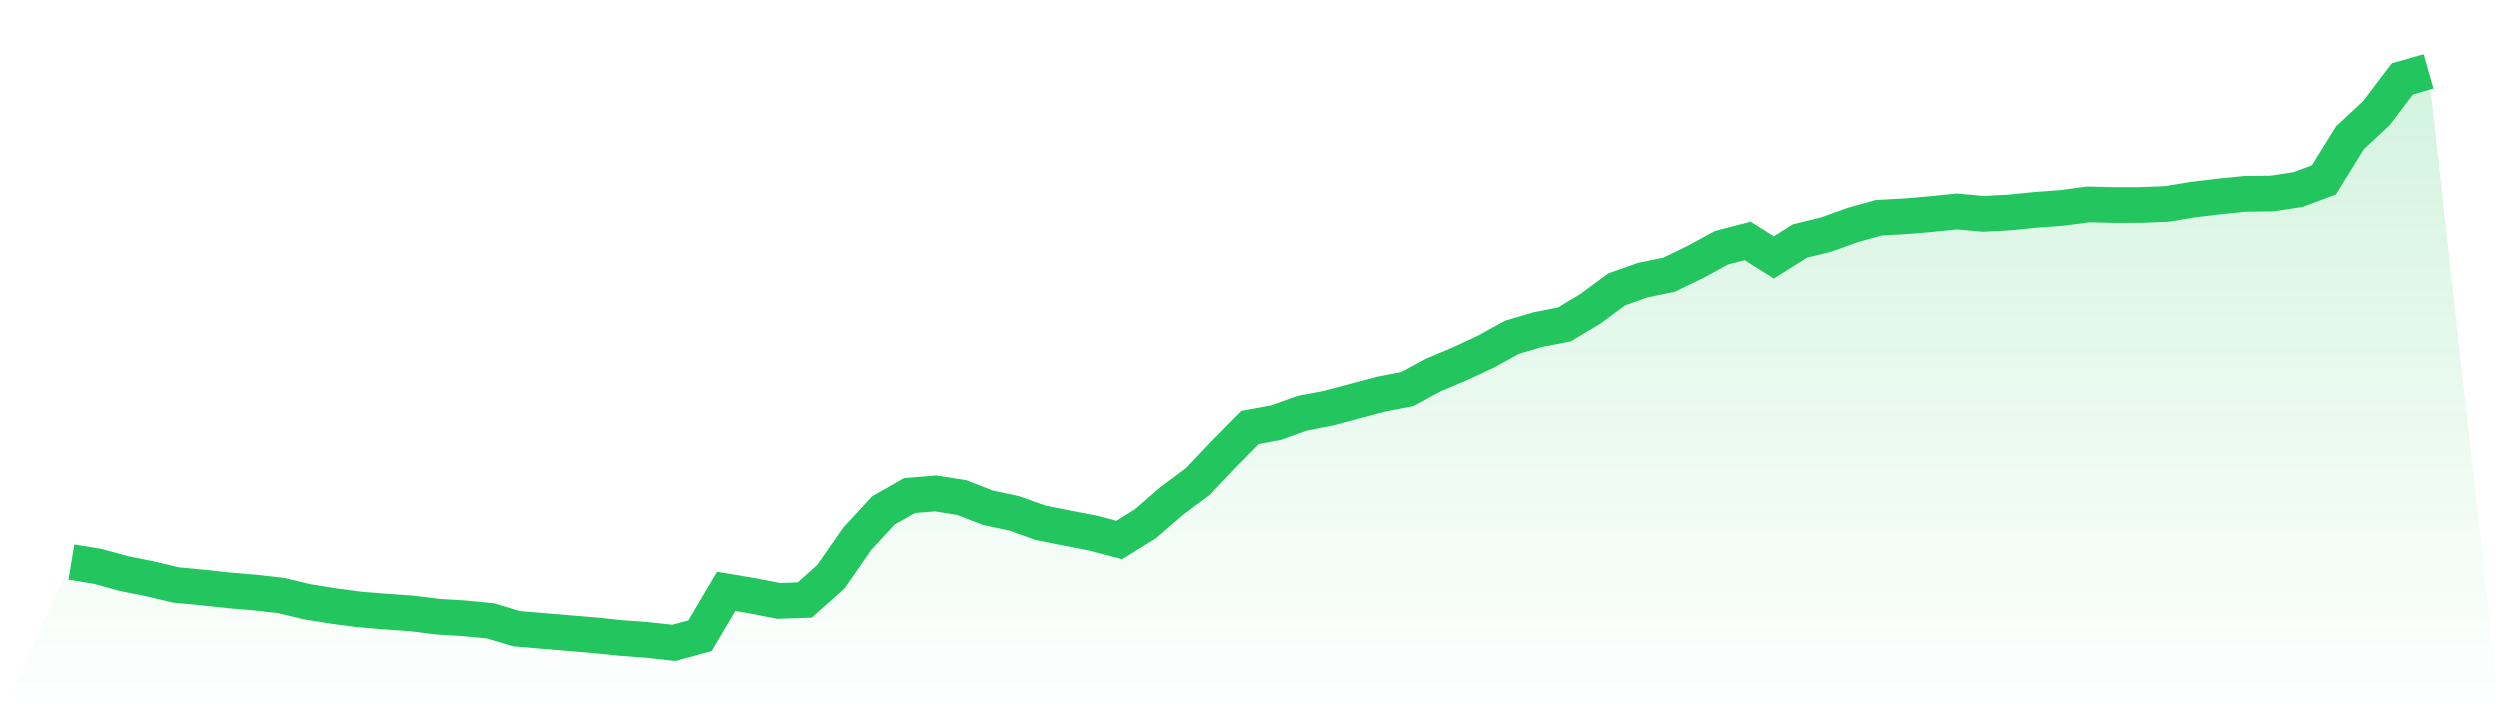
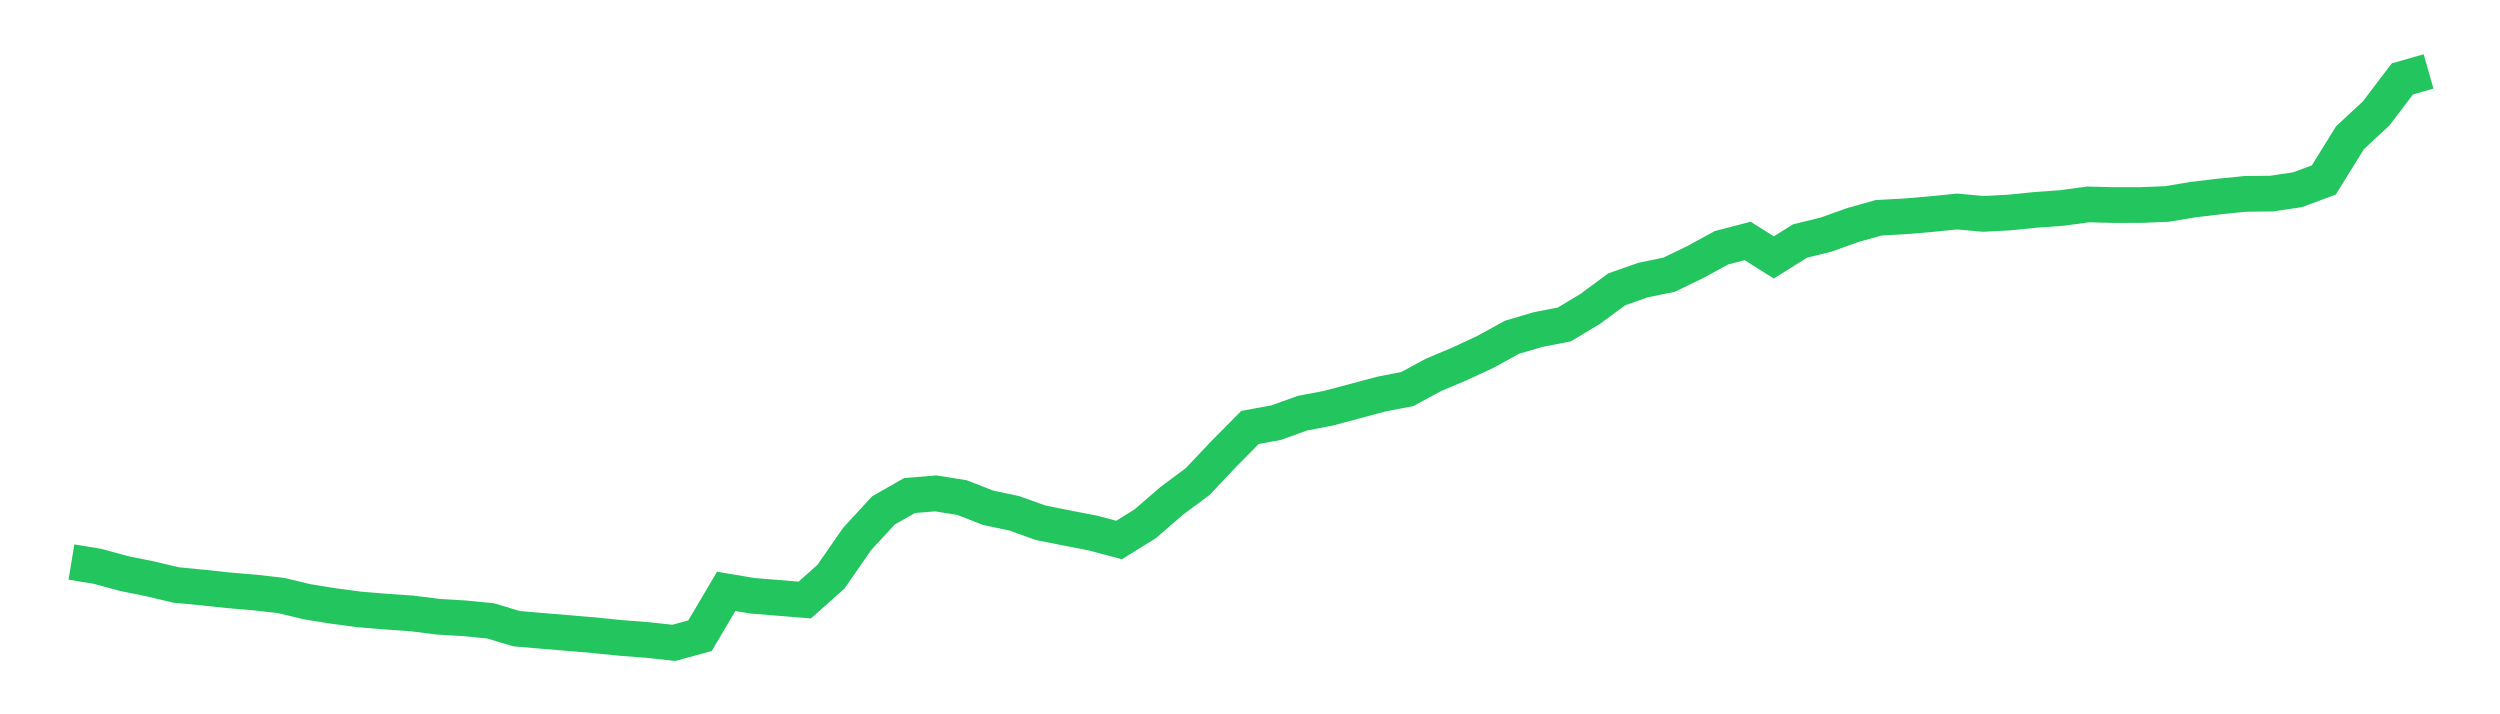
<svg xmlns="http://www.w3.org/2000/svg" viewBox="0 0 140 40">
  <defs>
    <linearGradient id="gradient" x1="0" x2="0" y1="0" y2="1">
      <stop offset="0%" stop-color="#22c55e" stop-opacity="0.2" />
      <stop offset="100%" stop-color="#22c55e" stop-opacity="0" />
    </linearGradient>
  </defs>
-   <path d="M4,31.474 L4,31.474 L5.467,31.715 L6.933,32.116 L8.4,32.413 L9.867,32.76 L11.333,32.9 L12.8,33.057 L14.267,33.181 L15.733,33.346 L17.2,33.698 L18.667,33.935 L20.133,34.129 L21.6,34.249 L23.067,34.352 L24.533,34.536 L26,34.624 L27.467,34.768 L28.933,35.207 L30.4,35.332 L31.867,35.454 L33.333,35.578 L34.8,35.728 L36.267,35.84 L37.733,36 L39.2,35.6 L40.667,33.117 L42.133,33.363 L43.6,33.65 L45.067,33.601 L46.533,32.296 L48,30.181 L49.467,28.588 L50.933,27.75 L52.4,27.63 L53.867,27.863 L55.333,28.434 L56.8,28.746 L58.267,29.273 L59.733,29.566 L61.2,29.849 L62.667,30.24 L64.133,29.331 L65.6,28.06 L67.067,26.968 L68.533,25.419 L70,23.937 L71.467,23.667 L72.933,23.139 L74.4,22.858 L75.867,22.466 L77.333,22.073 L78.8,21.791 L80.267,20.997 L81.733,20.379 L83.2,19.696 L84.667,18.887 L86.133,18.455 L87.6,18.17 L89.067,17.288 L90.533,16.204 L92,15.687 L93.467,15.384 L94.933,14.675 L96.4,13.875 L97.867,13.493 L99.333,14.417 L100.8,13.497 L102.267,13.136 L103.733,12.609 L105.2,12.196 L106.667,12.116 L108.133,11.992 L109.6,11.845 L111.067,11.978 L112.533,11.901 L114,11.752 L115.467,11.646 L116.933,11.448 L118.4,11.483 L119.867,11.482 L121.333,11.424 L122.8,11.181 L124.267,11.006 L125.733,10.857 L127.2,10.842 L128.667,10.624 L130.133,10.079 L131.6,7.711 L133.067,6.349 L134.533,4.419 L136,4 L140,40 L0,40 z" fill="url(#gradient)" />
-   <path d="M4,31.474 L4,31.474 L5.467,31.715 L6.933,32.116 L8.4,32.413 L9.867,32.76 L11.333,32.9 L12.8,33.057 L14.267,33.181 L15.733,33.346 L17.2,33.698 L18.667,33.935 L20.133,34.129 L21.6,34.249 L23.067,34.352 L24.533,34.536 L26,34.624 L27.467,34.768 L28.933,35.207 L30.4,35.332 L31.867,35.454 L33.333,35.578 L34.8,35.728 L36.267,35.84 L37.733,36 L39.2,35.6 L40.667,33.117 L42.133,33.363 L43.6,33.65 L45.067,33.601 L46.533,32.296 L48,30.181 L49.467,28.588 L50.933,27.75 L52.4,27.63 L53.867,27.863 L55.333,28.434 L56.8,28.746 L58.267,29.273 L59.733,29.566 L61.2,29.849 L62.667,30.24 L64.133,29.331 L65.6,28.06 L67.067,26.968 L68.533,25.419 L70,23.937 L71.467,23.667 L72.933,23.139 L74.4,22.858 L75.867,22.466 L77.333,22.073 L78.8,21.791 L80.267,20.997 L81.733,20.379 L83.2,19.696 L84.667,18.887 L86.133,18.455 L87.6,18.17 L89.067,17.288 L90.533,16.204 L92,15.687 L93.467,15.384 L94.933,14.675 L96.4,13.875 L97.867,13.493 L99.333,14.417 L100.8,13.497 L102.267,13.136 L103.733,12.609 L105.2,12.196 L106.667,12.116 L108.133,11.992 L109.6,11.845 L111.067,11.978 L112.533,11.901 L114,11.752 L115.467,11.646 L116.933,11.448 L118.4,11.483 L119.867,11.482 L121.333,11.424 L122.8,11.181 L124.267,11.006 L125.733,10.857 L127.2,10.842 L128.667,10.624 L130.133,10.079 L131.6,7.711 L133.067,6.349 L134.533,4.419 L136,4" fill="none" stroke="#22c55e" stroke-width="2" />
+   <path d="M4,31.474 L4,31.474 L5.467,31.715 L6.933,32.116 L8.4,32.413 L9.867,32.76 L11.333,32.9 L12.8,33.057 L14.267,33.181 L15.733,33.346 L17.2,33.698 L18.667,33.935 L20.133,34.129 L21.6,34.249 L23.067,34.352 L24.533,34.536 L26,34.624 L27.467,34.768 L28.933,35.207 L30.4,35.332 L31.867,35.454 L33.333,35.578 L34.8,35.728 L36.267,35.84 L37.733,36 L39.2,35.6 L40.667,33.117 L42.133,33.363 L45.067,33.601 L46.533,32.296 L48,30.181 L49.467,28.588 L50.933,27.75 L52.4,27.63 L53.867,27.863 L55.333,28.434 L56.8,28.746 L58.267,29.273 L59.733,29.566 L61.2,29.849 L62.667,30.24 L64.133,29.331 L65.6,28.06 L67.067,26.968 L68.533,25.419 L70,23.937 L71.467,23.667 L72.933,23.139 L74.4,22.858 L75.867,22.466 L77.333,22.073 L78.8,21.791 L80.267,20.997 L81.733,20.379 L83.2,19.696 L84.667,18.887 L86.133,18.455 L87.6,18.17 L89.067,17.288 L90.533,16.204 L92,15.687 L93.467,15.384 L94.933,14.675 L96.4,13.875 L97.867,13.493 L99.333,14.417 L100.8,13.497 L102.267,13.136 L103.733,12.609 L105.2,12.196 L106.667,12.116 L108.133,11.992 L109.6,11.845 L111.067,11.978 L112.533,11.901 L114,11.752 L115.467,11.646 L116.933,11.448 L118.4,11.483 L119.867,11.482 L121.333,11.424 L122.8,11.181 L124.267,11.006 L125.733,10.857 L127.2,10.842 L128.667,10.624 L130.133,10.079 L131.6,7.711 L133.067,6.349 L134.533,4.419 L136,4" fill="none" stroke="#22c55e" stroke-width="2" />
</svg>